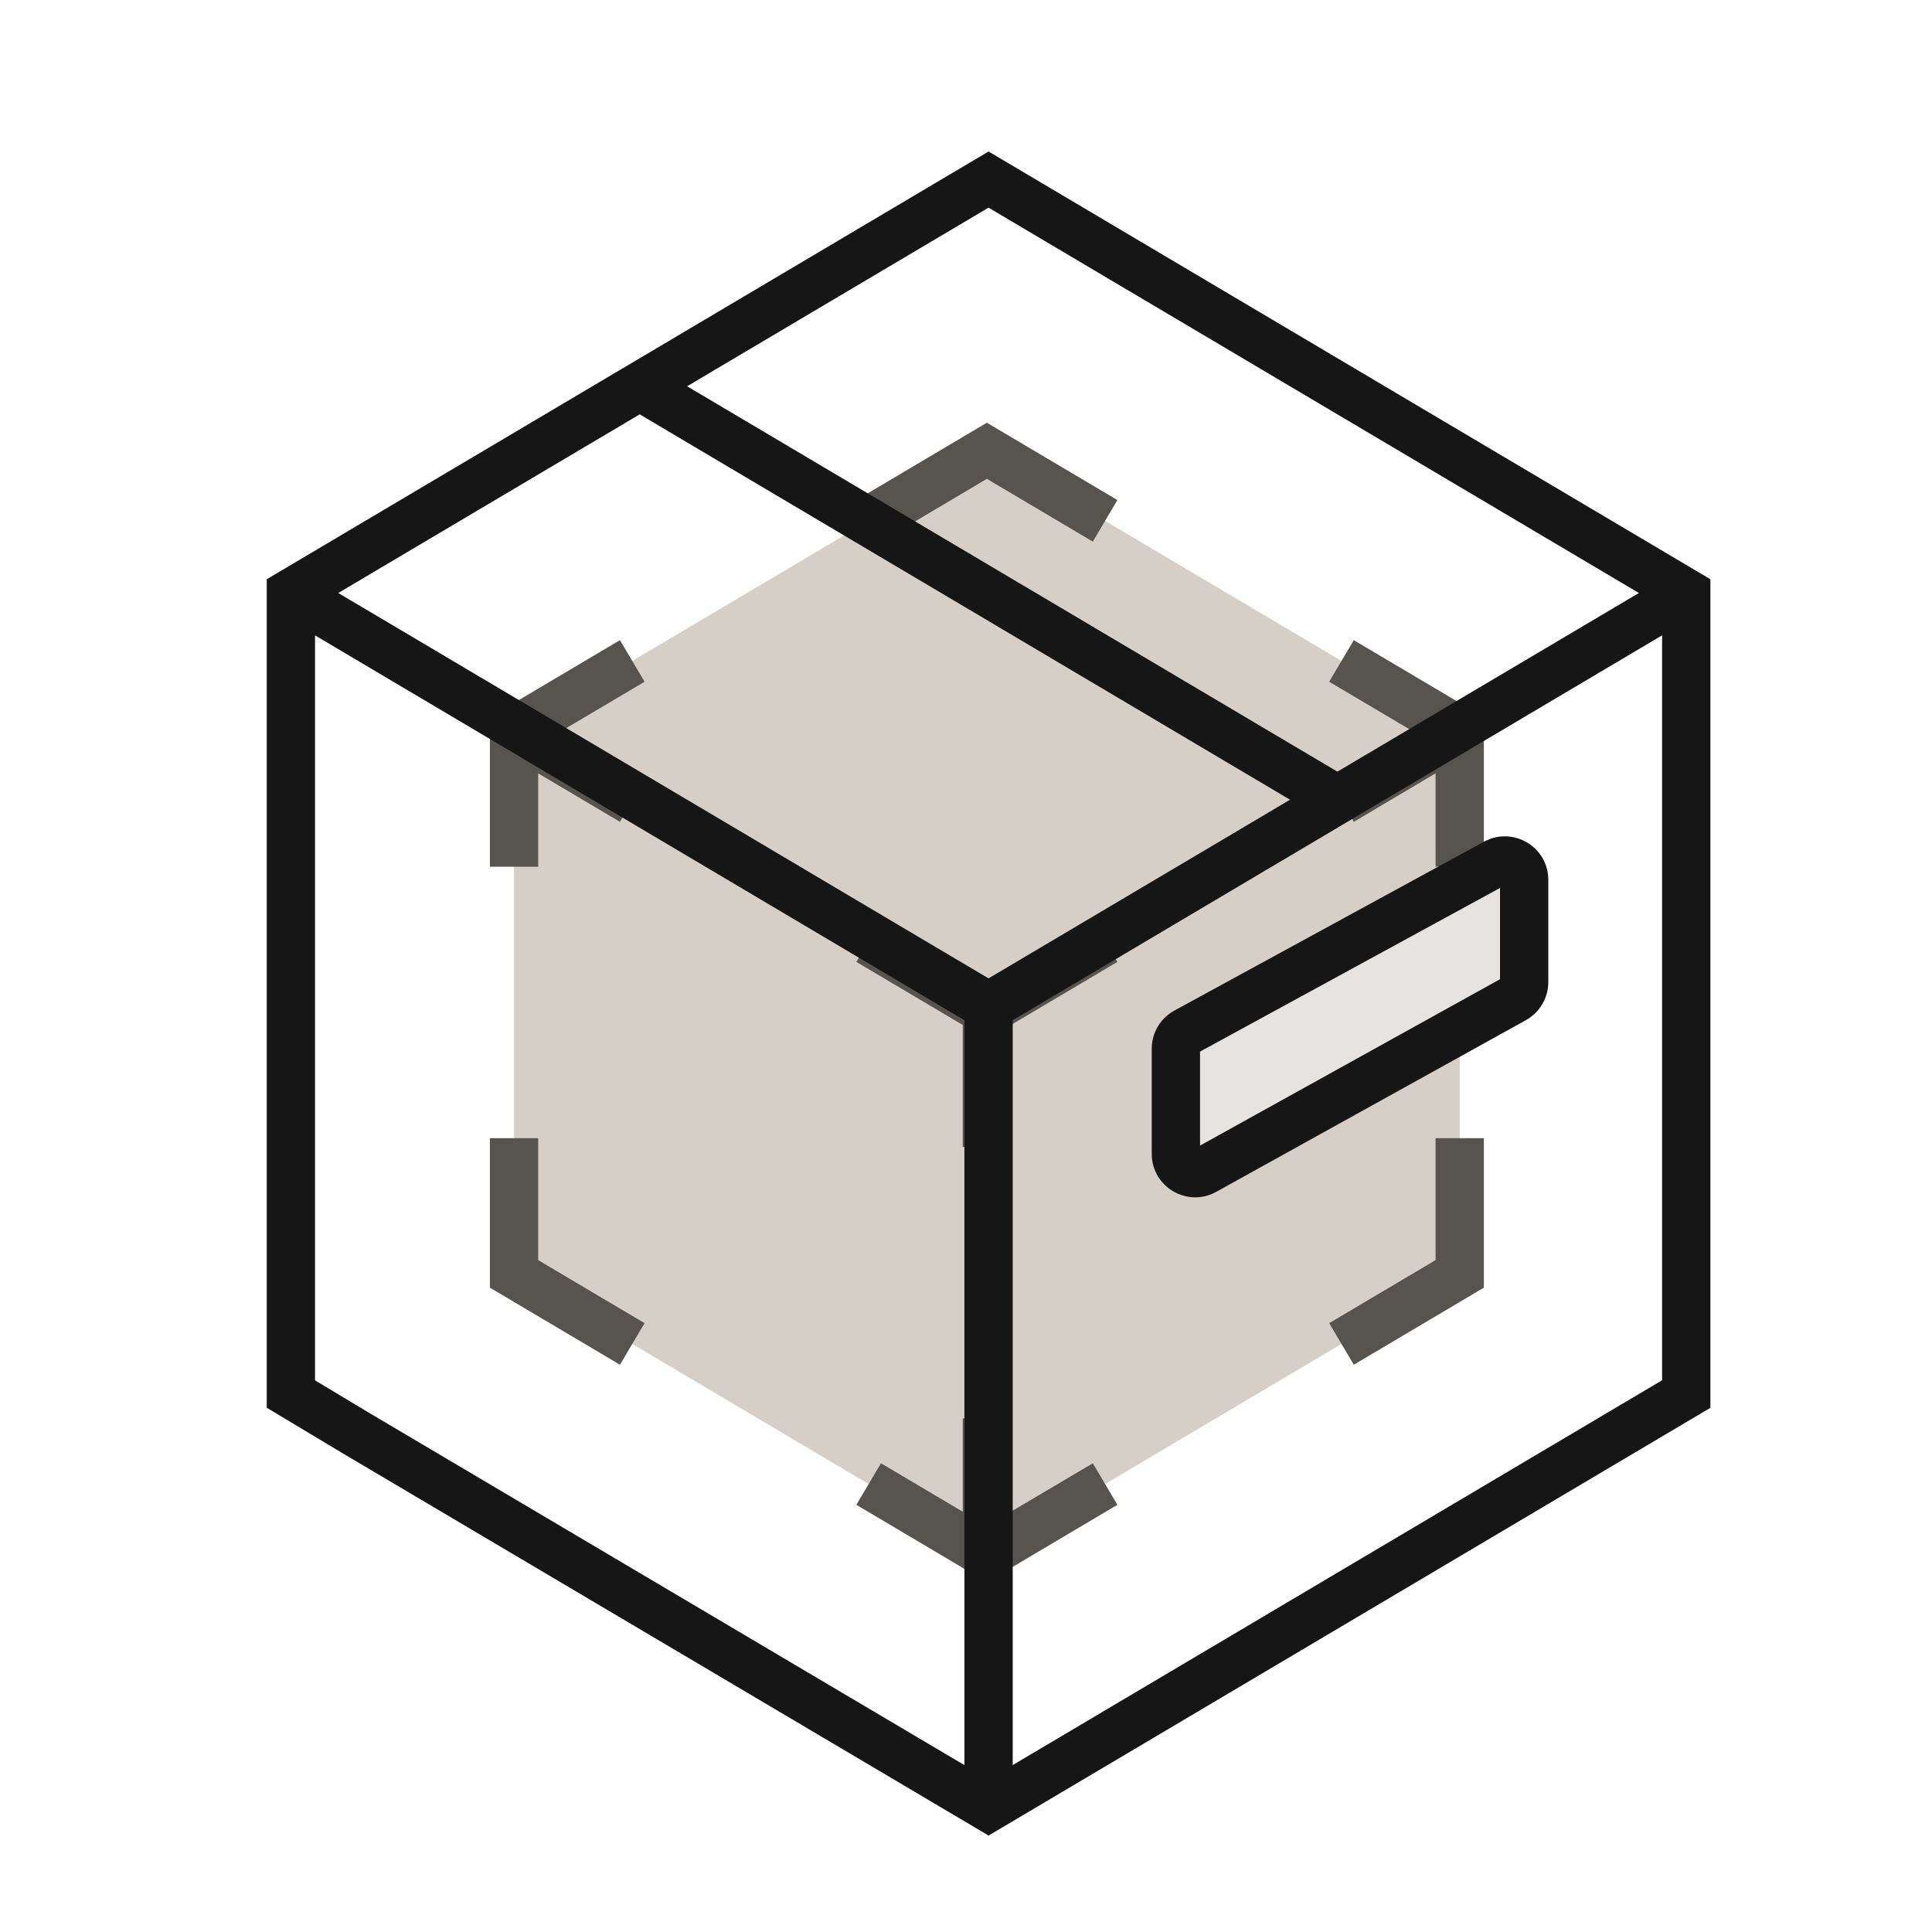
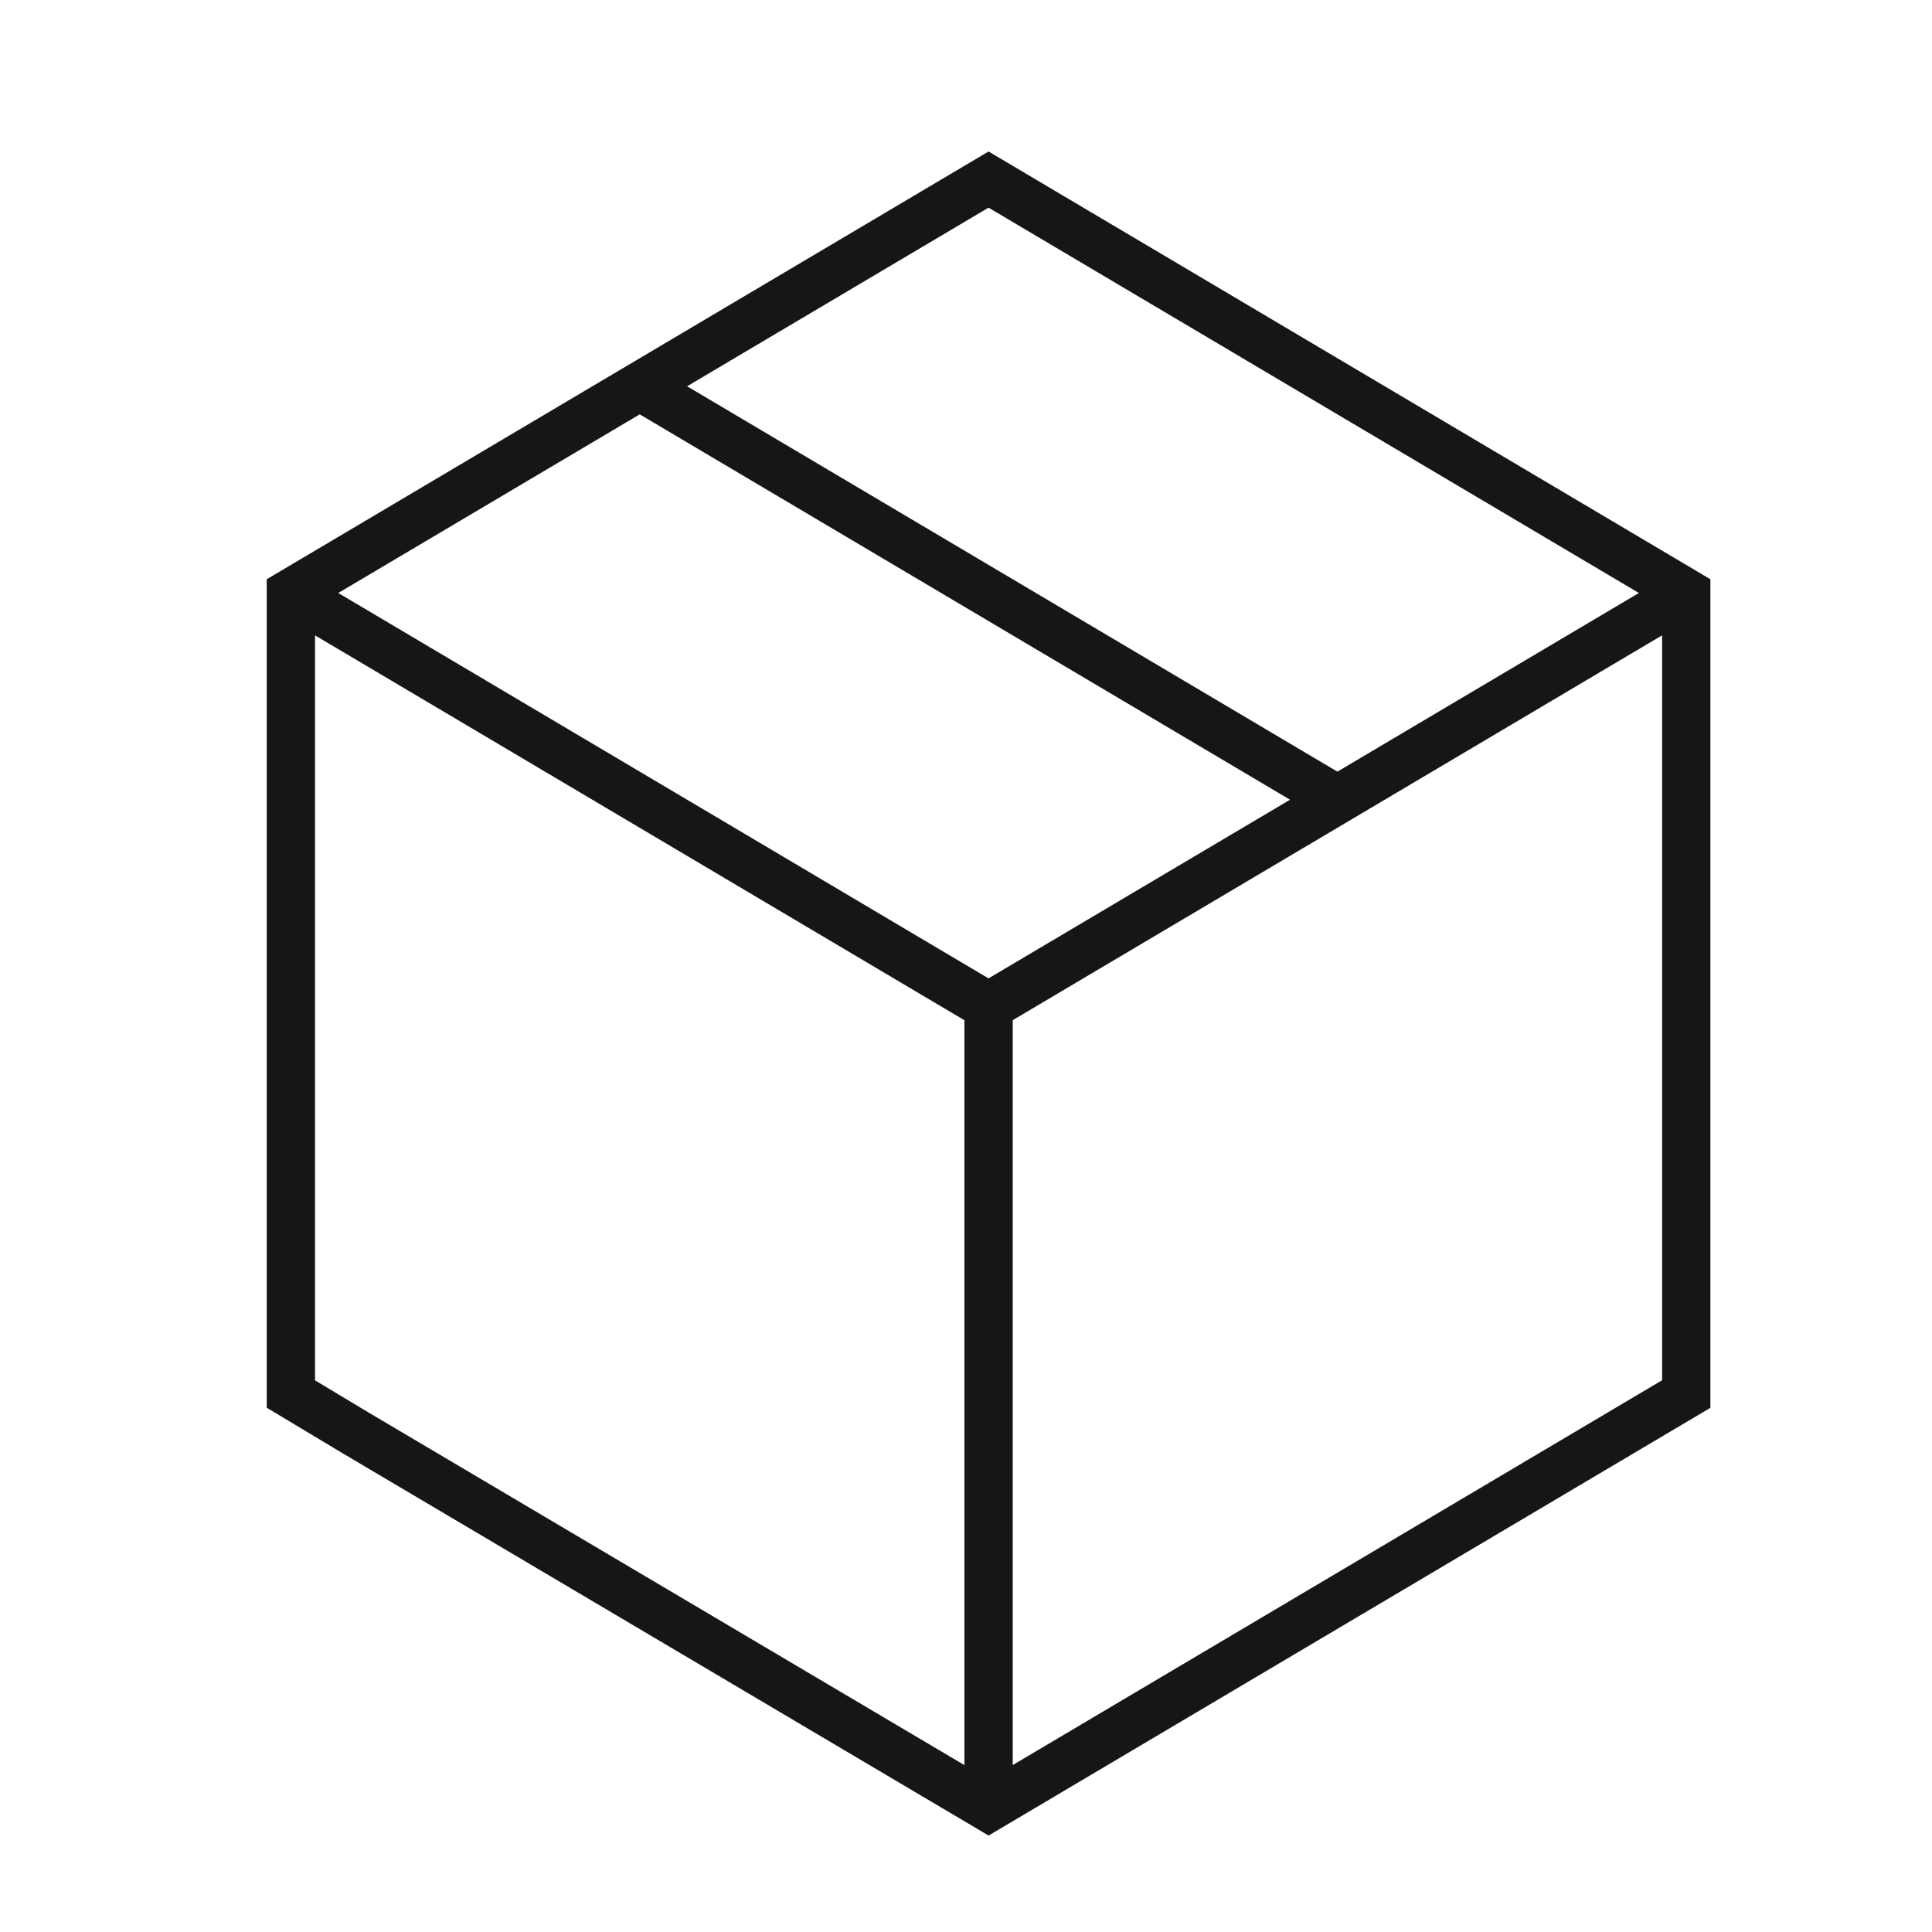
<svg xmlns="http://www.w3.org/2000/svg" fill="none" viewBox="0 0 60 60" height="60" width="60">
-   <path fill="#D6CFC7" d="M45.333 22.702V39.562L30.648 48.264L15.964 39.562V22.702L30.648 14L45.333 22.702Z" />
-   <path fill="#57534E" d="M31.398 44.049V46.946L33.938 45.443L34.702 46.733L30.648 49.136L26.595 46.733L27.359 45.443L29.898 46.947V44.049H31.398ZM16.714 35.347V39.134L20.018 41.092L19.635 41.737L19.253 42.383L15.214 39.989V35.347H16.714ZM46.083 35.347V39.989L42.044 42.383L41.661 41.737L41.279 41.092L44.583 39.134V35.347H46.083ZM34.319 29.229L34.702 29.873L31.398 31.83V35.619H29.898V31.831L26.595 29.873L26.977 29.229L27.359 28.583L30.648 30.531L33.938 28.583L34.319 29.229ZM19.635 20.526L20.018 21.172L17.435 22.701L20.018 24.232L19.635 24.877L19.253 25.523L16.714 24.018V26.917H15.214V22.274L19.253 19.881L19.635 20.526ZM34.702 15.53L33.938 16.82L30.648 14.871L27.359 16.82L26.595 15.53L30.648 13.128L34.702 15.53ZM46.083 26.917H44.583V24.017L42.044 25.523L41.279 24.232L43.861 22.701L41.279 21.172L41.661 20.526L42.044 19.881L46.083 22.274V26.917Z" />
  <path fill="#161616" d="M9.784 42.868L11.421 43.852L29.951 54.817V31.684C29.887 31.645 29.814 31.603 29.734 31.556C29.357 31.332 28.808 31.006 28.123 30.601C26.753 29.789 24.838 28.654 22.658 27.362C18.679 25.004 13.819 22.124 9.784 19.732V42.868ZM31.451 31.683V54.816L51.618 42.865V19.731L31.451 31.683ZM10.505 18.416C14.549 20.812 19.429 23.705 23.423 26.071C25.602 27.363 27.517 28.499 28.888 29.311C29.573 29.716 30.122 30.041 30.499 30.265C30.573 30.308 30.64 30.348 30.7 30.384L40.063 24.836L19.867 12.868L10.505 18.416ZM21.339 11.996L41.534 23.964L50.897 18.416L30.7 6.449L21.339 11.996ZM53.118 43.721L30.701 57.005L30.319 56.778L10.658 45.143L10.654 45.141L8.284 43.718V17.989L30.701 4.705L53.118 17.989V43.721Z" />
-   <path fill="#E6E3E0" d="M36.518 35.832V32.569C36.518 32.349 36.638 32.147 36.83 32.042L46.447 26.797C46.846 26.579 47.334 26.869 47.334 27.324V30.5C47.334 30.718 47.215 30.919 47.025 31.024L37.408 36.357C37.009 36.578 36.518 36.289 36.518 35.832Z" />
-   <path fill="#161616" d="M37.268 32.658V35.577L46.584 30.41V27.576L37.268 32.658ZM48.084 30.5C48.084 30.991 47.818 31.443 47.389 31.681L37.773 37.013C36.873 37.512 35.768 36.861 35.768 35.832V32.569C35.768 32.076 36.037 31.621 36.471 31.384L46.087 26.139L46.258 26.061C47.12 25.732 48.084 26.364 48.084 27.324V30.5Z" />
</svg>